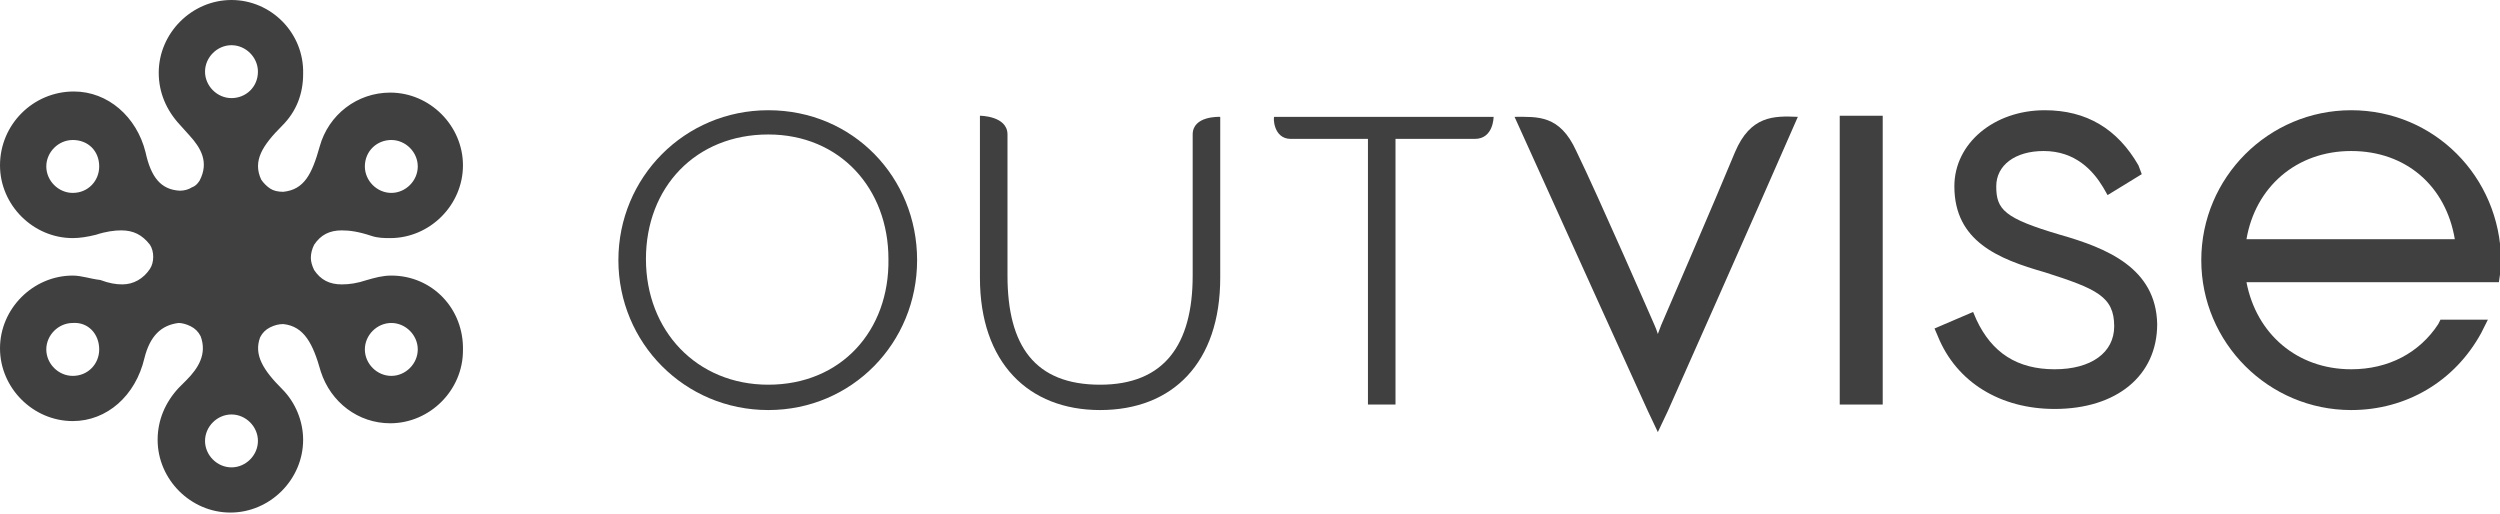
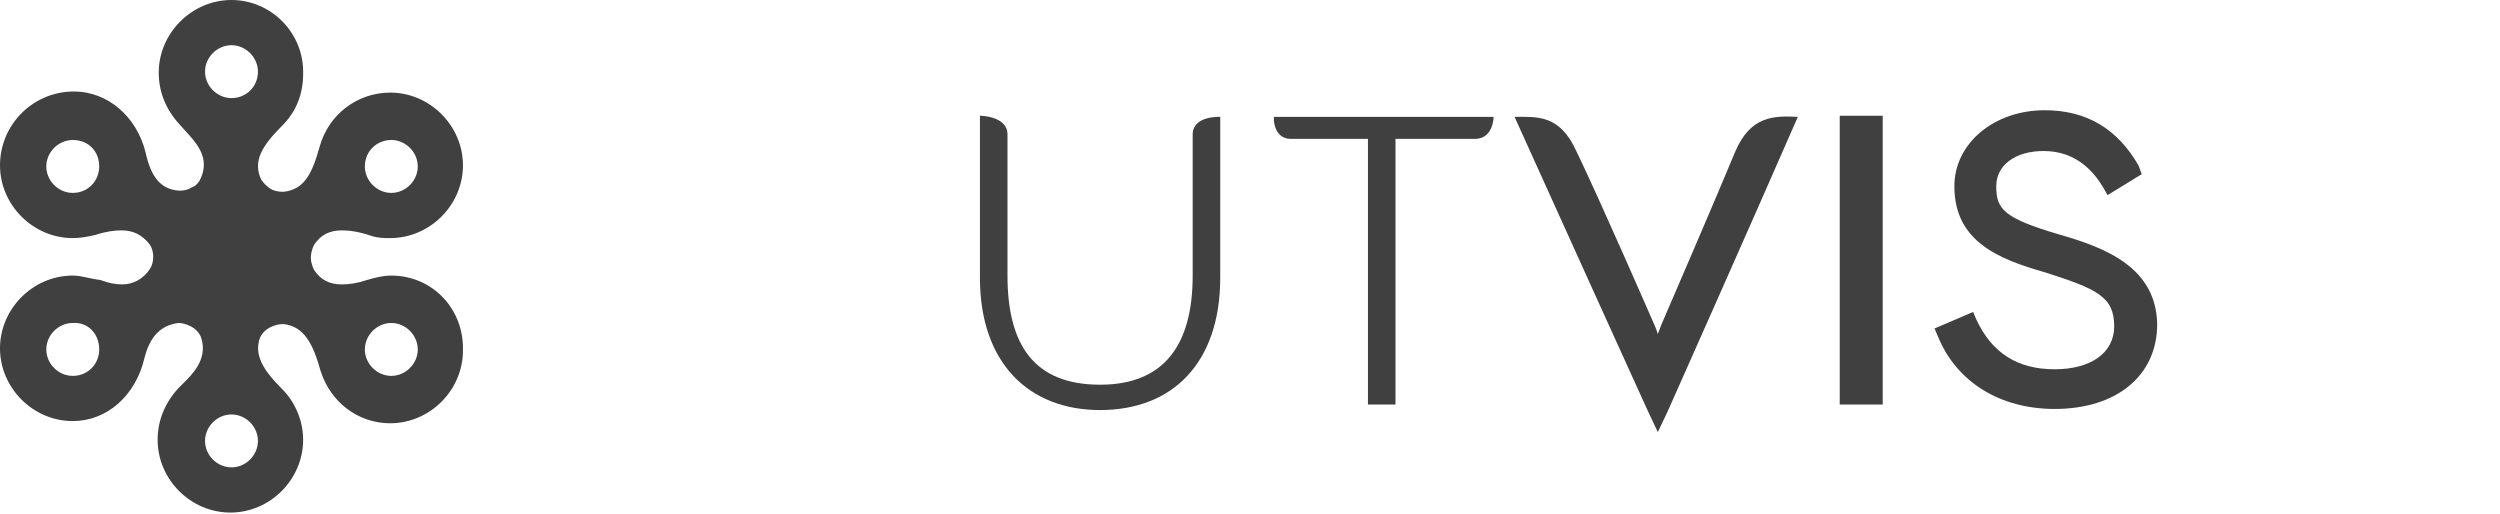
<svg xmlns="http://www.w3.org/2000/svg" id="Modo_de_aislamiento" x="0px" y="0px" viewBox="0 0 226.8 46.6" style="enable-background:new 0 0 226.8 46.6;" xml:space="preserve">
  <style type="text/css">	.st0{fill:#404040;}</style>
  <g>
    <g>
-       <path class="st0" d="M69.7,10c-7.6,0-13.6,6.1-13.6,13.6c0,7.5,6,13.6,13.6,13.6c7.6,0,13.5-6.1,13.5-13.6   C83.2,16.1,77.4,10,69.7,10z M69.7,34.9c-6.5,0-11.1-4.9-11.1-11.4c0-6.5,4.5-11.3,11.1-11.3c6.5,0,10.9,4.9,10.9,11.3   C80.7,30,76.3,34.9,69.7,34.9z" />
      <path class="st0" d="M117.1,12.6c3.3,0,7,0,7,0v24.1h2.5V12.6c0,0,3.5,0,7.2,0c1.7,0,1.7-2,1.7-2h-19.9   C115.5,10.6,115.5,12.6,117.1,12.6z" />
      <path class="st0" d="M108.2,12.2c0,4.7,0,12.8,0,12.8c0,6.3-2.6,9.9-8.4,9.9c-5.9,0-8.4-3.5-8.4-9.9c0,0,0-9.6,0-12.8   c0-1.7-2.5-1.7-2.5-1.7v14.7c0,7.7,4.4,12,10.9,12c6.6,0,10.9-4.3,10.9-12V10.6C110.6,10.6,108.2,10.5,108.2,12.2z" />
      <g>
        <rect x="166.9" y="10.5" class="st0" width="3.9" height="26.2" />
        <path class="st0" d="M186.9,21.3c-5.1-1.5-5.8-2.3-5.8-4.4c0-1.9,1.7-3.2,4.3-3.2c2.9,0,4.5,1.8,5.4,3.3l0.4,0.7l3.1-1.9L194,15    c-1.9-3.3-4.7-5-8.5-5c-4.6,0-8.2,3-8.2,6.9c0,5,4,6.6,8.2,7.8c4.7,1.5,6.3,2.2,6.3,4.9c0,2.4-2.1,3.9-5.4,3.9    c-3.4,0-5.7-1.5-7.1-4.5l-0.3-0.7l-3.5,1.5l0.3,0.7c1.7,4.2,5.7,6.6,10.6,6.6c5.6,0,9.3-3,9.3-7.7    C195.6,24.3,191.1,22.5,186.9,21.3z" />
-         <path class="st0" d="M213.3,10c-7.5,0-13.6,6.1-13.6,13.6c0,7.5,6.1,13.6,13.6,13.6c5,0,9.4-2.6,11.8-7l0.6-1.2h-4.3l-0.2,0.4    c-1.7,2.6-4.5,4.1-7.9,4.1c-4.9,0-8.6-3.2-9.5-7.9h18.9h3.6h0.4l0.1-0.7c0-0.4,0.1-0.9,0.1-1.3C226.8,16,220.8,10,213.3,10z     M203.8,21.7c0.8-4.7,4.5-8,9.5-8c5,0,8.6,3.2,9.4,8H203.8z" />
        <path class="st0" d="M157.4,13.8c-1.6,3.9-6.7,15.7-6.7,15.7c-0.1,0.3-0.2,0.5-0.3,0.8c-0.1-0.3-0.2-0.6-0.3-0.8    c0,0-5.1-11.7-7.1-15.8c-1.5-3.3-3.5-3.1-5.6-3.1c4.1,9.1,12.1,26.7,12.1,26.7l0.9,1.9l0.9-1.9c0,0,7.7-17.3,11.8-26.7    C160.9,10.5,158.8,10.5,157.4,13.8z" />
      </g>
    </g>
    <path class="st0" d="M35.5,25c-0.8,0-1.5,0.2-2.2,0.4c-0.9,0.3-1.6,0.4-2.3,0.4c-1.1,0-1.9-0.4-2.5-1.3l0,0l0,0  c-0.2-0.4-0.3-0.8-0.3-1.1c0-0.4,0.1-0.8,0.3-1.2c0.6-0.9,1.4-1.3,2.5-1.3c0.7,0,1.5,0.1,2.7,0.5c0.6,0.2,1.2,0.2,1.7,0.2  c3.6,0,6.6-3,6.6-6.6c0-3.6-3-6.6-6.6-6.6c-3,0-5.6,2-6.4,4.9c-0.7,2.5-1.4,3.9-3.3,4.1c-0.5,0-0.9-0.1-1.2-0.3  c-0.3-0.2-0.6-0.5-0.8-0.8l0,0l0,0c-0.8-1.7,0.1-3.1,1.9-4.9c1.3-1.3,1.9-2.9,1.9-4.7C27.6,3,24.6,0,21,0c-3.6,0-6.6,3-6.6,6.6  c0,1.8,0.7,3.4,1.9,4.7l0.9,1c1,1.1,1.8,2.4,0.9,4.1l0,0l0,0c-0.2,0.3-0.4,0.5-0.7,0.6c-0.3,0.2-0.7,0.3-1.1,0.3l0,0l0,0  c-1.7-0.1-2.6-1.2-3.1-3.5c-0.8-3.2-3.4-5.5-6.5-5.5C3,8.3,0,11.3,0,15c0,3.6,3,6.6,6.6,6.6c0.6,0,1.3-0.1,2.1-0.3  c0.9-0.3,1.7-0.4,2.3-0.4c1.1,0,1.9,0.4,2.6,1.3l0,0l0,0c0.2,0.3,0.3,0.7,0.3,1.1c0,0.4-0.1,0.8-0.3,1.1c-0.6,0.9-1.5,1.4-2.5,1.4  c-0.6,0-1.2-0.1-2-0.4C8.2,25.3,7.4,25,6.6,25C3,25,0,28,0,31.6c0,3.6,3,6.6,6.6,6.6c3.1,0,5.7-2.3,6.5-5.7c0.5-2,1.5-3,3.1-3.2  l0,0h0c0.3,0,0.7,0.1,1.1,0.3c0.4,0.2,0.7,0.5,0.9,0.9l0,0l0,0c0.6,1.6-0.2,2.9-1.3,4l-0.7,0.7c-1.2,1.3-1.9,2.9-1.9,4.7  c0,3.6,3,6.6,6.6,6.6c3.6,0,6.6-3,6.6-6.6c0-1.7-0.7-3.4-1.9-4.6l0,0l0,0c-1.7-1.7-2.6-3.1-2-4.7l0,0l0,0c0.2-0.4,0.5-0.7,0.9-0.9  c0.4-0.2,0.8-0.3,1.2-0.3h0l0,0c1.9,0.2,2.7,1.8,3.4,4.3c0.9,2.8,3.4,4.7,6.3,4.7c3.6,0,6.6-3,6.6-6.6C42.1,28,39.2,25,35.5,25z   M35.5,12.7c1.3,0,2.4,1.1,2.4,2.4c0,1.3-1.1,2.4-2.4,2.4c-1.3,0-2.4-1.1-2.4-2.4C33.1,13.7,34.2,12.7,35.5,12.7z M6.6,17.5  c-1.3,0-2.4-1.1-2.4-2.4c0-1.3,1.1-2.4,2.4-2.4C8,12.7,9,13.7,9,15.1C9,16.4,8,17.5,6.6,17.5z M6.6,34.1c-1.3,0-2.4-1.1-2.4-2.4  c0-1.3,1.1-2.4,2.4-2.4C8,29.2,9,30.3,9,31.7C9,33,8,34.1,6.6,34.1z M21,42.4c-1.3,0-2.4-1.1-2.4-2.4c0-1.3,1.1-2.4,2.4-2.4  c1.3,0,2.4,1.1,2.4,2.4C23.4,41.3,22.3,42.4,21,42.4z M21,8.9c-1.3,0-2.4-1.1-2.4-2.4c0-1.3,1.1-2.4,2.4-2.4c1.3,0,2.4,1.1,2.4,2.4  C23.4,7.9,22.3,8.9,21,8.9z M35.5,34.1c-1.3,0-2.4-1.1-2.4-2.4c0-1.3,1.1-2.4,2.4-2.4c1.3,0,2.4,1.1,2.4,2.4  C37.9,33,36.8,34.1,35.5,34.1z" />
  </g>
</svg>